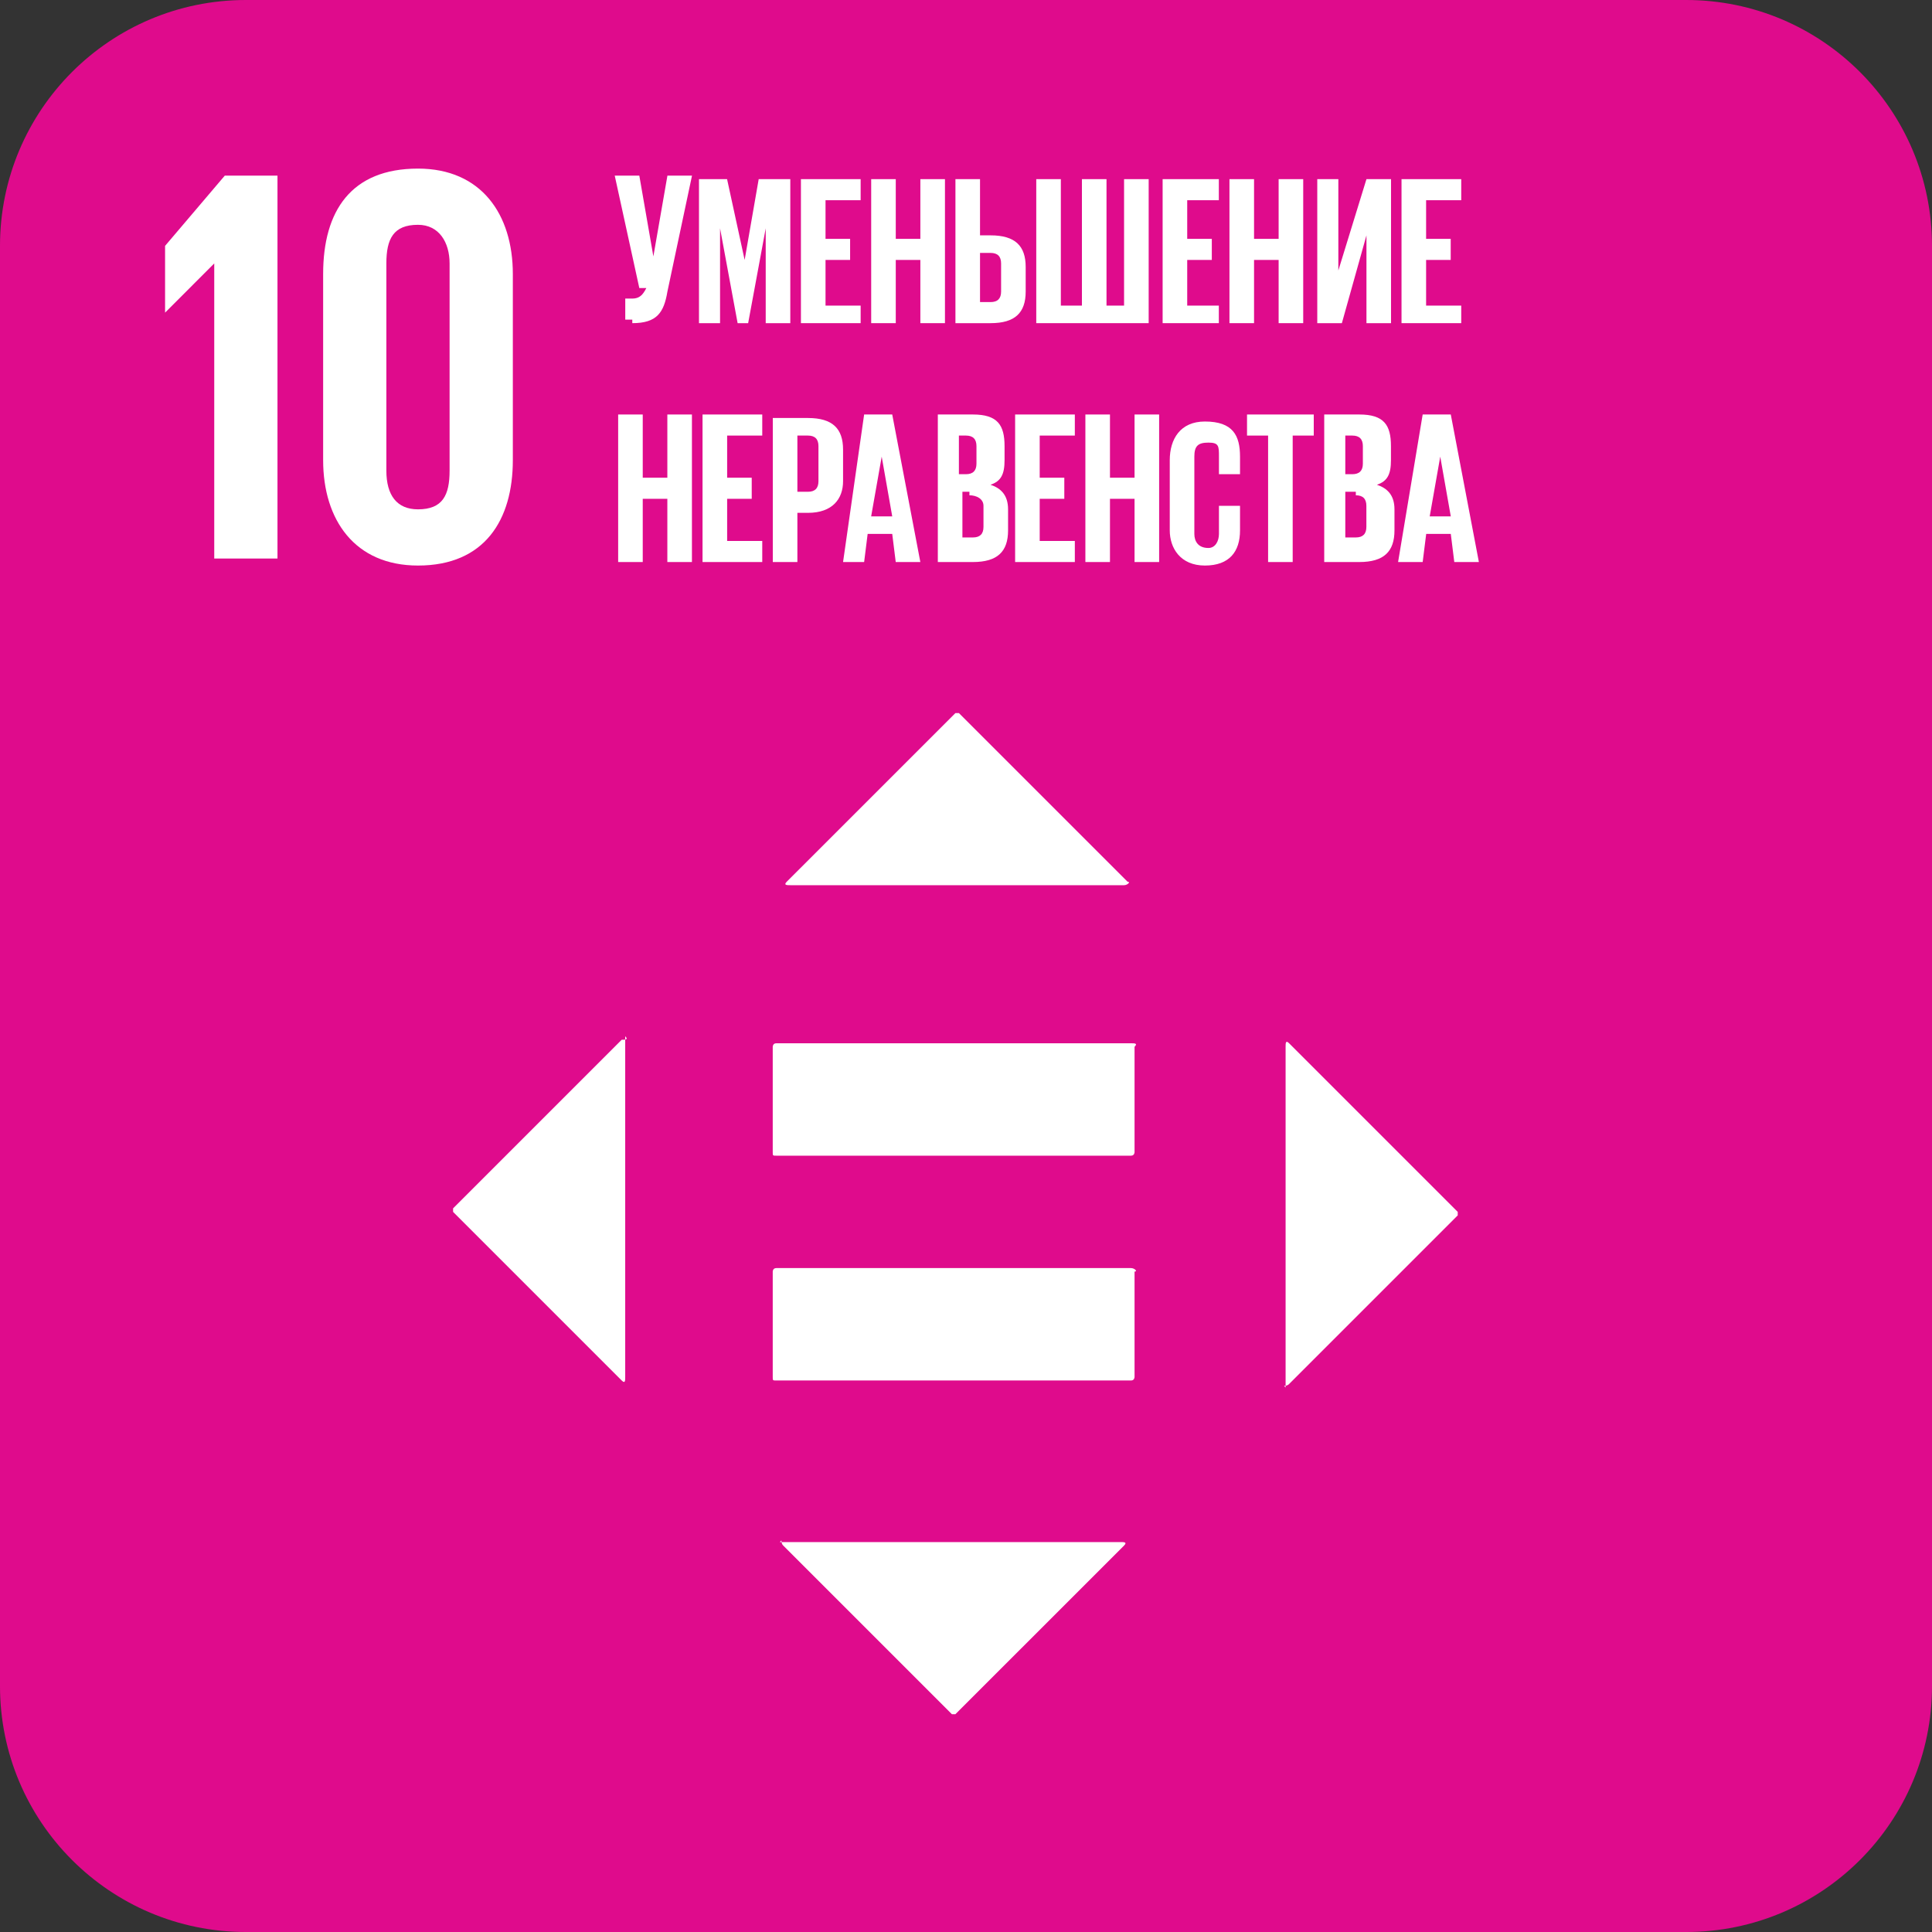
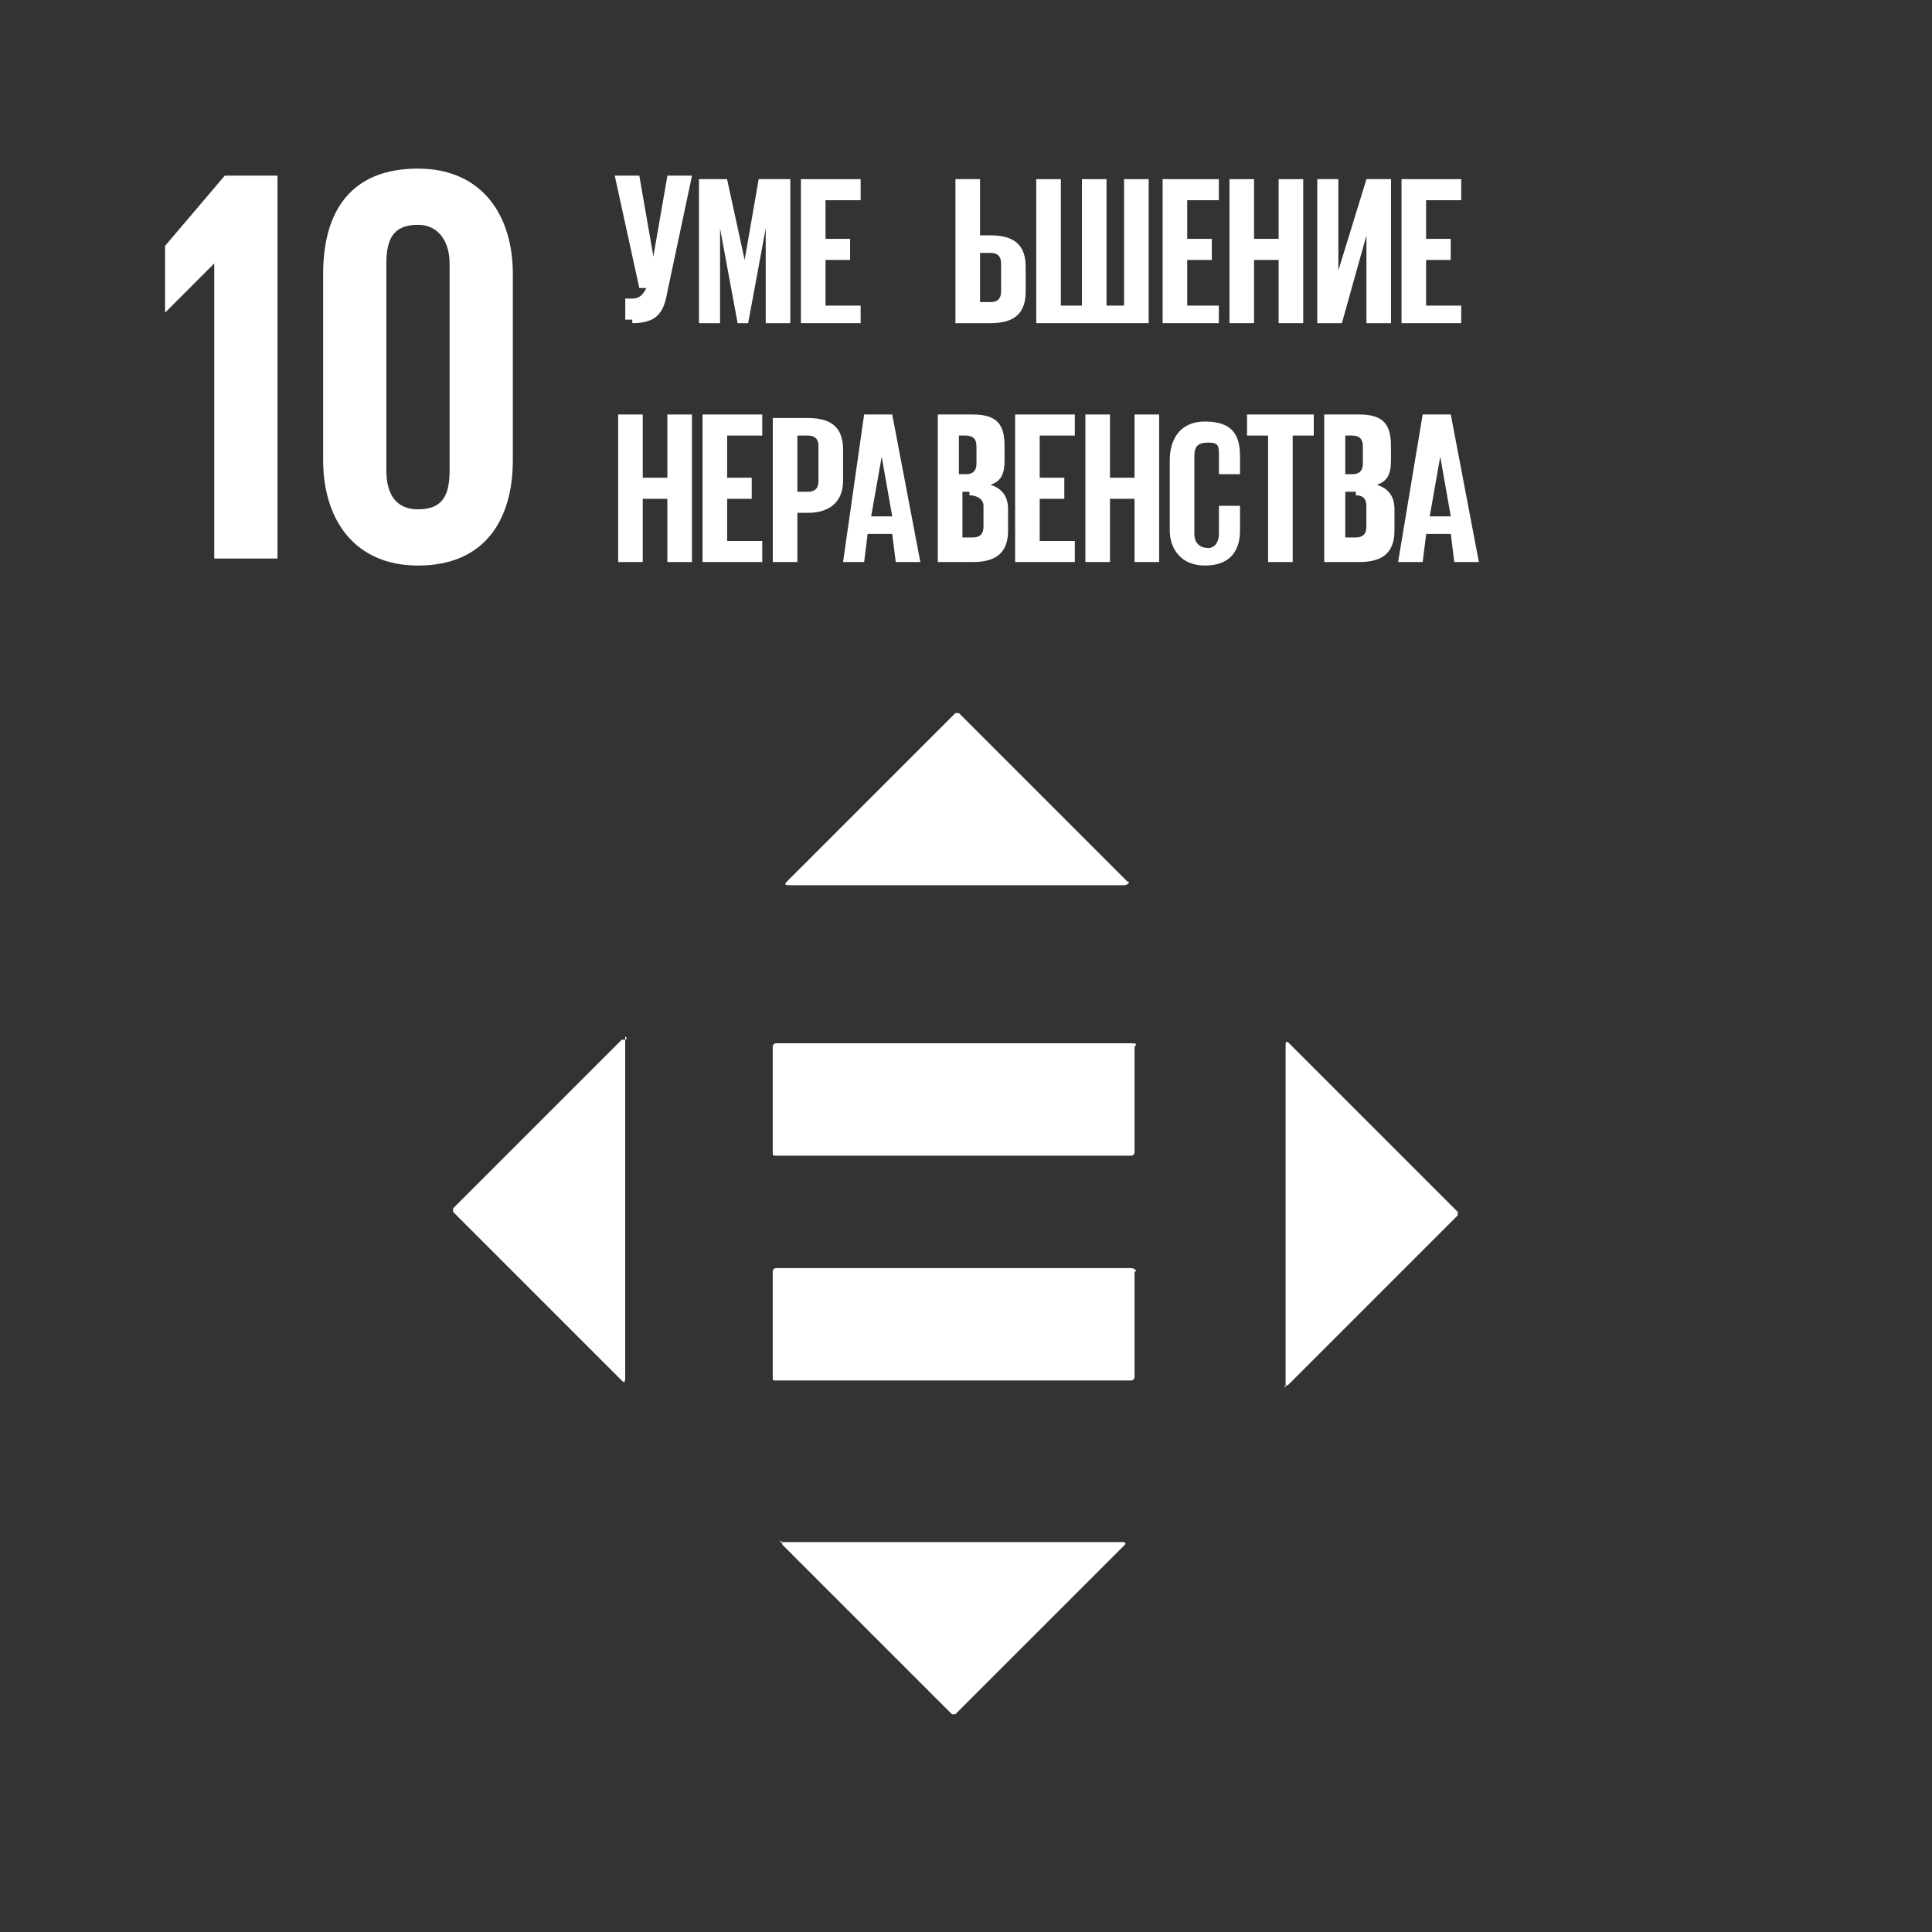
<svg xmlns="http://www.w3.org/2000/svg" width="120" height="120" viewBox="0 0 120 120" fill="none">
  <rect x="0" y="0" width="120" height="120" fill="#333333" stroke="none" />
  <g clip-path="url(#clip0_1360_22222)">
-     <path d="M104.727 0H15.273C6.838 0 0 6.838 0 15.273V104.727C0 113.162 6.838 120 15.273 120H104.727C113.162 120 120 113.162 120 104.727V15.273C120 6.838 113.162 0 104.727 0Z" fill="#DF0B8C" />
    <path d="M70.251 64.8H48.215C47.996 64.8 47.996 65.018 47.996 65.018V71.563C47.996 71.781 47.996 71.781 48.215 71.781H70.251C70.469 71.781 70.469 71.563 70.469 71.563V65.018C70.687 64.8 70.469 64.8 70.251 64.8ZM70.033 54.763L59.56 44.291H59.342L48.869 54.763C48.651 54.981 48.869 54.981 49.087 54.981H69.815C70.033 54.981 70.251 54.763 70.033 54.763ZM80.069 85.963L90.542 75.49V75.272L80.069 64.8C79.851 64.581 79.851 64.8 79.851 65.018V86.181C79.633 85.963 79.851 86.181 80.069 85.963ZM48.651 96L59.124 106.472H59.342L69.815 96C70.033 95.781 69.815 95.781 69.597 95.781H48.433C48.651 95.563 48.433 95.781 48.651 96ZM38.615 64.581L28.142 75.054V75.272L38.615 85.745C38.833 85.963 38.833 85.745 38.833 85.527V64.363C39.051 64.581 38.833 64.581 38.615 64.581ZM70.251 78.763H48.215C47.996 78.763 47.996 78.981 47.996 78.981V85.527C47.996 85.745 47.996 85.745 48.215 85.745H70.251C70.469 85.745 70.469 85.527 70.469 85.527V78.981C70.687 78.981 70.469 78.763 70.251 78.763Z" fill="white" />
    <path d="M31.853 28.581V17.018C31.853 13.309 29.889 10.472 25.962 10.472C21.816 10.472 20.071 13.091 20.071 17.018V28.581C20.071 32.291 22.035 35.127 25.962 35.127C30.107 35.127 31.853 32.291 31.853 28.581ZM23.998 29.236V16.363C23.998 14.836 24.435 13.963 25.962 13.963C27.271 13.963 27.925 15.054 27.925 16.363V29.236C27.925 30.763 27.489 31.636 25.962 31.636C24.653 31.636 23.998 30.763 23.998 29.236ZM13.307 16.363V34.691H17.235V10.909H13.962L10.253 15.272V19.418L13.307 16.363Z" fill="white" />
    <path d="M39.273 20.072C40.8 20.072 41.236 19.418 41.455 18.108L42.982 10.908H41.455L40.582 15.927L39.709 10.908H38.182L39.709 17.89H40.145C39.927 18.327 39.709 18.545 39.273 18.545H38.836V19.854H39.273V20.072Z" fill="white" />
    <path d="M47.56 20.072H49.087V11.127H47.124L46.251 16.145L45.16 11.127H43.415V20.072H44.724V14.181L45.815 20.072H46.469L47.56 14.181V20.072Z" fill="white" />
    <path d="M49.747 20.072H53.456V18.982H51.275V16.145H52.802V14.836H51.275V12.436H53.456V11.127H49.747V20.072Z" fill="white" />
-     <path d="M57.165 20.072H58.693V11.127H57.165V14.836H55.638V11.127H54.111V20.072H55.638V16.145H57.165V20.072Z" fill="white" />
    <path d="M60.871 18.982V15.709H61.526C61.962 15.709 62.18 15.927 62.18 16.363V18.109C62.18 18.545 61.962 18.763 61.526 18.763H60.871V18.982ZM59.344 20.072H61.526C63.053 20.072 63.707 19.418 63.707 18.109V16.581C63.707 15.272 63.053 14.618 61.526 14.618H60.871V11.127H59.344V20.072Z" fill="white" />
    <path d="M64.364 20.072H71.346V11.127H69.818V18.982H68.727V11.127H67.2V18.982H65.891V11.127H64.364V20.072Z" fill="white" />
    <path d="M72.213 20.072H75.704V18.982H73.74V16.145H75.268V14.836H73.74V12.436H75.704V11.127H72.213V20.072Z" fill="white" />
    <path d="M79.418 20.072H80.945V11.127H79.418V14.836H77.891V11.127H76.364V20.072H77.891V16.145H79.418V20.072Z" fill="white" />
    <path d="M81.818 20.072H83.346L84.873 14.618V20.072H86.4V11.127H84.873L83.127 16.8V11.127H81.818V20.072Z" fill="white" />
    <path d="M87.051 20.072H90.76V18.982H88.578V16.145H90.106V14.836H88.578V12.436H90.76V11.127H87.051V20.072Z" fill="white" />
    <path d="M41.45 34.909H42.977V25.745H41.45V29.672H39.922V25.745H38.395V34.909H39.922V30.982H41.45V34.909Z" fill="white" />
    <path d="M43.636 34.909H47.345V33.6H45.164V30.982H46.691V29.672H45.164V27.054H47.345V25.745H43.636V34.909Z" fill="white" />
    <path d="M50.182 27.054C50.618 27.054 50.836 27.273 50.836 27.709V29.891C50.836 30.327 50.618 30.545 50.182 30.545H49.527V27.054H50.182ZM48 34.909H49.527V31.854H50.182C51.709 31.854 52.364 30.982 52.364 29.891V27.927C52.364 26.618 51.709 25.963 50.182 25.963H48V34.909Z" fill="white" />
    <path d="M54.764 28.363L55.418 32.072H54.109L54.764 28.363ZM53.673 34.909L53.891 33.163H55.418L55.636 34.909H57.164L55.418 25.745H53.673L52.364 34.909H53.673Z" fill="white" />
    <path d="M59.559 27.054H59.995C60.431 27.054 60.65 27.272 60.65 27.709V28.8C60.65 29.236 60.431 29.454 59.995 29.454H59.559V27.054ZM60.213 30.763C60.65 30.763 61.086 30.982 61.086 31.418V32.727C61.086 33.163 60.868 33.382 60.431 33.382H59.777V30.545H60.213V30.763ZM58.031 34.909H60.431C61.959 34.909 62.613 34.254 62.613 32.945V31.636C62.613 30.763 62.177 30.327 61.522 30.109C62.177 29.891 62.395 29.454 62.395 28.581V27.709C62.395 26.4 61.959 25.745 60.431 25.745H58.25V34.909H58.031Z" fill="white" />
    <path d="M63.051 34.909H66.76V33.6H64.578V30.982H66.106V29.672H64.578V27.054H66.76V25.745H63.051V34.909Z" fill="white" />
    <path d="M70.469 34.909H71.996V25.745H70.469V29.672H68.942V25.745H67.415V34.909H68.942V30.982H70.469V34.909Z" fill="white" />
    <path d="M74.838 35.127C76.365 35.127 77.02 34.254 77.02 32.945V31.418H75.711V33.163C75.711 33.6 75.493 34.036 75.056 34.036C74.402 34.036 74.183 33.6 74.183 33.163V28.363C74.183 27.709 74.402 27.491 75.056 27.491C75.711 27.491 75.711 27.709 75.711 28.363V29.454H77.02V28.363C77.02 27.054 76.584 26.181 74.838 26.181C73.311 26.181 72.656 27.272 72.656 28.581V32.945C72.656 34.036 73.311 35.127 74.838 35.127Z" fill="white" />
    <path d="M77.455 27.054H78.764V34.909H80.291V27.054H81.6V25.745H77.455V27.054Z" fill="white" />
    <path d="M83.559 27.054H83.995C84.431 27.054 84.65 27.272 84.65 27.709V28.8C84.65 29.236 84.431 29.454 83.995 29.454H83.559V27.054ZM84.213 30.763C84.65 30.763 84.868 30.982 84.868 31.418V32.727C84.868 33.163 84.65 33.382 84.213 33.382H83.559V30.545H84.213V30.763ZM82.031 34.909H84.431C85.959 34.909 86.613 34.254 86.613 32.945V31.636C86.613 30.763 86.177 30.327 85.522 30.109C86.177 29.891 86.395 29.454 86.395 28.581V27.709C86.395 26.4 85.959 25.745 84.431 25.745H82.25V34.909H82.031Z" fill="white" />
    <path d="M89.456 28.363L90.111 32.072H88.802L89.456 28.363ZM88.365 34.909L88.584 33.163H90.111L90.329 34.909H91.856L90.111 25.745H88.365L86.838 34.909H88.365Z" fill="white" />
  </g>
  <defs>
    <clipPath id="clip0_1360_22222">
      <rect width="120" height="120" fill="white" />
    </clipPath>
  </defs>
</svg>